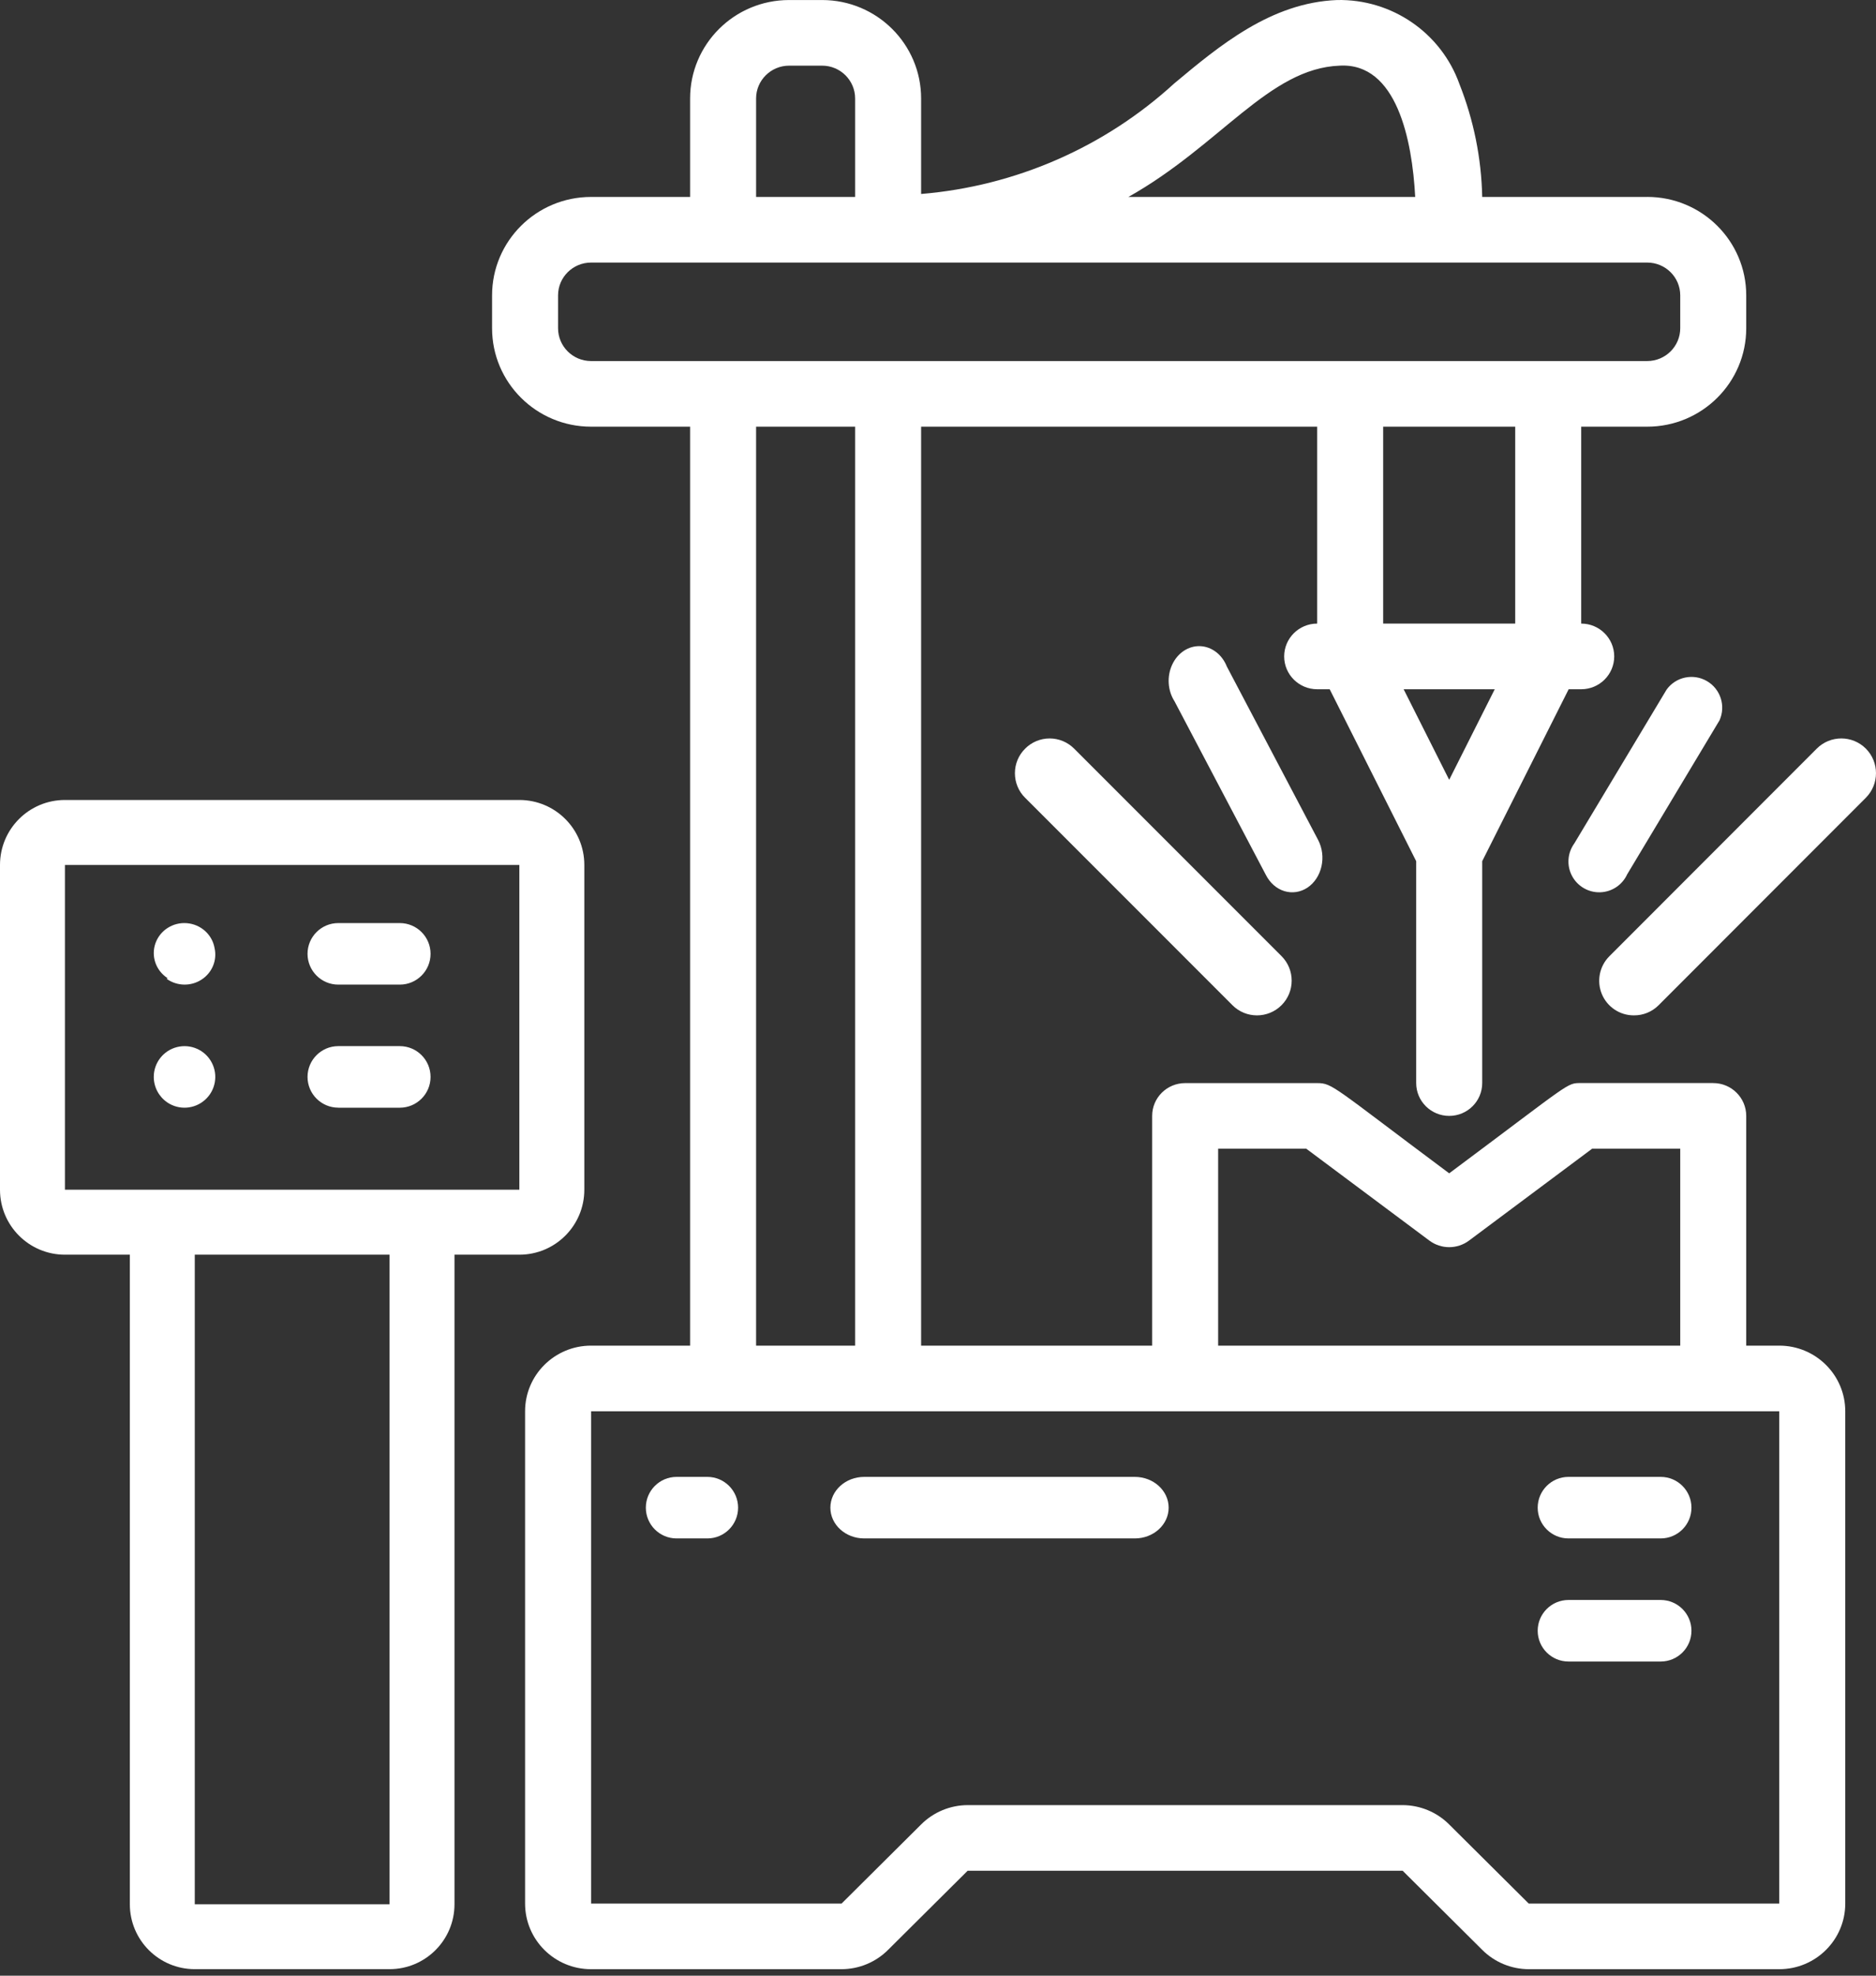
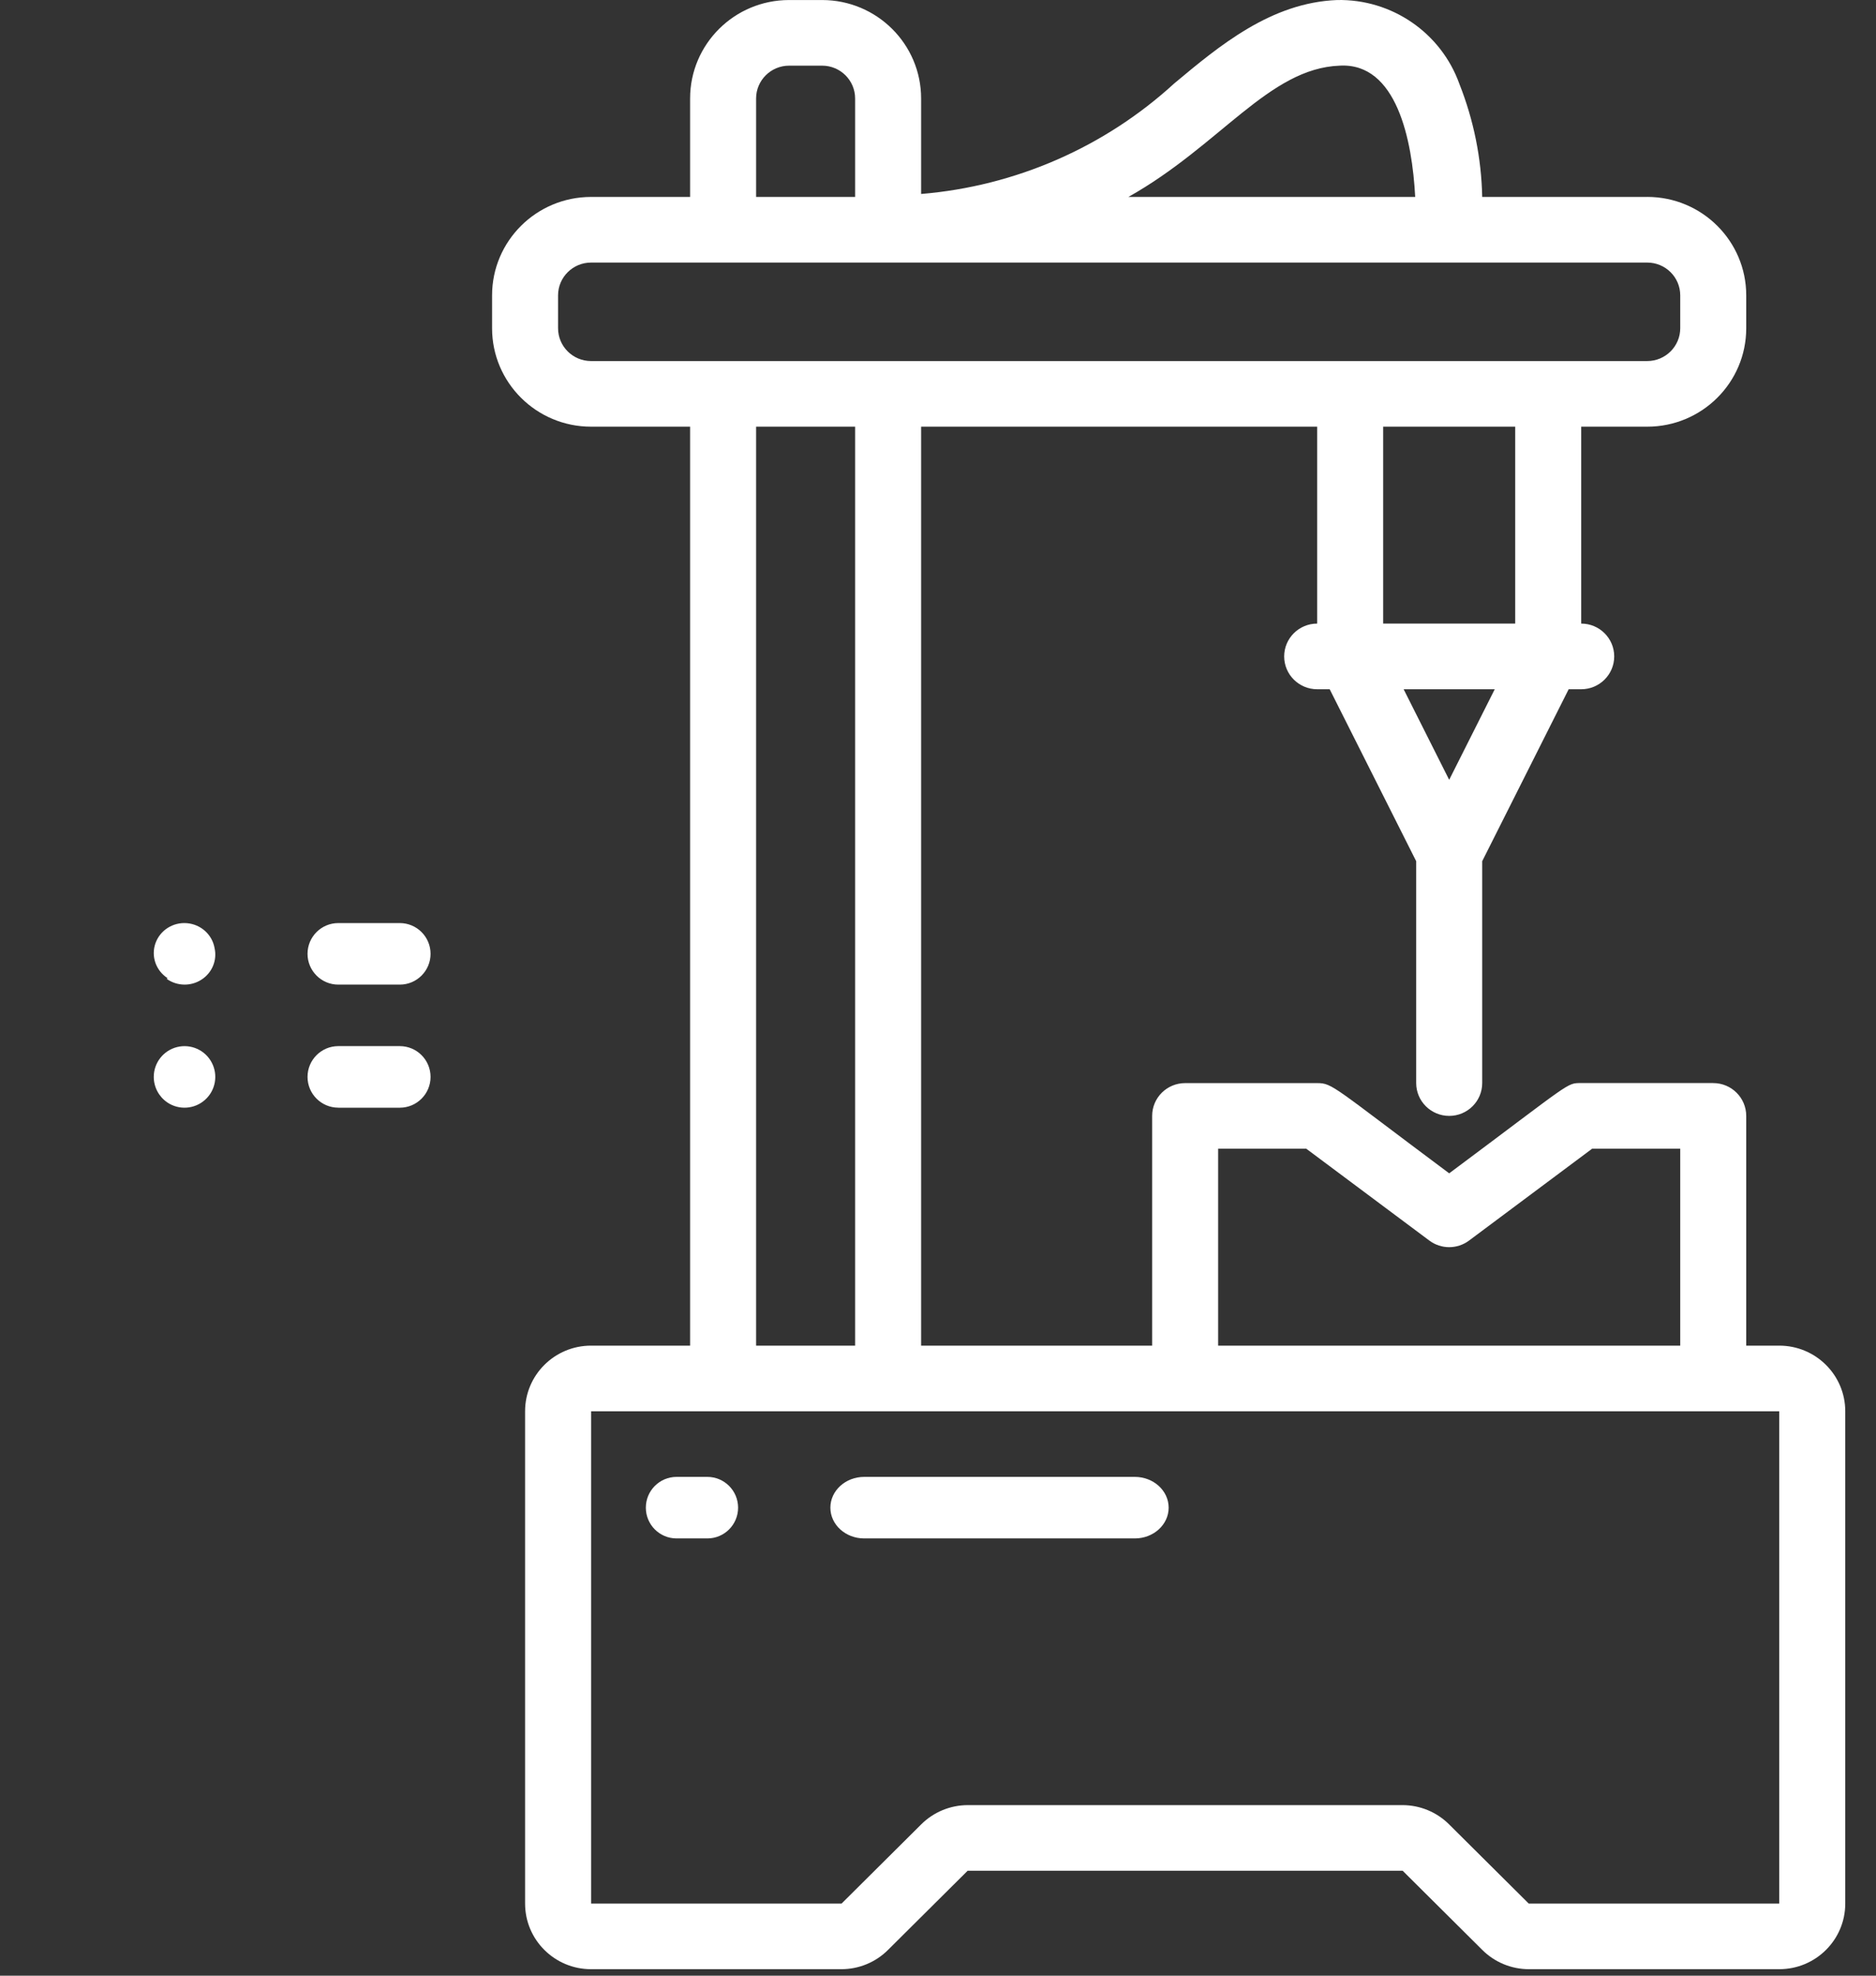
<svg xmlns="http://www.w3.org/2000/svg" width="57" height="60" viewBox="0 0 57 60">
  <rect x="0" y="0" width="57" height="60" fill="#333333" stroke="none" />
  <g fill="none" fill-rule="evenodd">
    <g fill="#FFF" fill-rule="nonzero">
      <g>
        <g>
          <g>
            <path d="M50.049 5.981h-5.014c-.024-1.175-.259-2.335-.692-3.429-.557-1.558-2.057-2.586-3.72-2.551-2.006.08-3.57 1.385-4.944 2.532-2.117 1.938-4.823 3.12-7.692 3.358v-2.9c0-1.651-1.347-2.99-3.008-2.99h-1.003c-1.661 0-3.008 1.339-3.008 2.99v2.99h-3.009c-1.661 0-3.008 1.339-3.008 2.99v.997c0 1.651 1.347 2.99 3.008 2.99h3.009v27.908h-3.009c-1.107 0-2.005.892-2.005 1.993v14.95c0 1.102.898 1.994 2.005 1.994h7.611c.532-.002 1.04-.213 1.414-.588l2.417-2.402h13.217l2.417 2.402c.374.375.883.586 1.414.588h7.611c1.108 0 2.006-.892 2.006-1.993V42.86c0-1.102-.898-1.994-2.006-1.994h-1.003v-6.977c0-.55-.449-.997-1.003-.997h-4.01c-.452 0-.252-.06-4.012 2.741-3.53-2.631-3.54-2.74-4.011-2.74H36.01c-.554 0-1.003.445-1.003.996v6.977h-7.02V12.958h12.034v5.98c-.554 0-1.003.447-1.003.997s.449.997 1.003.997h.38l2.628 5.222v6.738c0 .55.45.997 1.003.997.554 0 1.003-.446 1.003-.997v-6.738l2.627-5.222h.381c.554 0 1.003-.447 1.003-.997s-.449-.997-1.003-.997v-5.98h2.006c1.661 0 3.008-1.339 3.008-2.99V8.97c0-1.651-1.347-2.99-3.008-2.99zm-9.346-3.987c1.735-.1 2.206 2.263 2.296 3.987h-8.714c2.788-1.565 4.272-3.907 6.418-3.987zm-17.73.997c0-.55.45-.997 1.003-.997h1.003c.554 0 1.003.447 1.003.997v2.99h-3.009v-2.99zM54.06 57.81h-7.611l-2.417-2.402c-.374-.375-.883-.586-1.414-.588H29.401c-.53.002-1.04.213-1.414.588L25.57 57.81h-7.61V42.86h36.1v14.95zM37.012 34.886h2.678l3.74 2.79c.357.266.847.266 1.204 0l3.74-2.79h2.678v5.98h-14.04v-5.98zm-11.03 5.98h-3.009V12.958h3.009v27.908zm18.05-17.183l-1.384-2.751h2.768l-1.384 2.75zm2.006-4.745h-4.012v-5.98h4.012v5.98zm5.014-8.97c0 .55-.45.997-1.003.997h-32.09c-.554 0-1.003-.447-1.003-.997V8.97c0-.55.45-.996 1.003-.996h32.09c.554 0 1.003.446 1.003.996v.997z" transform="translate(-625 -2614) translate(0 1303) translate(625 1234) translate(0 77)" />
-             <path d="M31.147 22.737c-.2.197-.31.465-.31.745 0 .28.11.549.31.746l6.3 6.3c.41.411 1.078.411 1.49 0 .412-.412.412-1.08 0-1.492l-6.3-6.3c-.197-.198-.465-.31-.745-.31-.28 0-.548.112-.745.31zM49.646 30.836c.28.002.548-.108.746-.305l6.3-6.304c.41-.412.41-1.08 0-1.492-.412-.412-1.08-.412-1.492 0l-6.3 6.304c-.302.301-.393.755-.23 1.15.164.394.55.65.976.647zM39.727 26.956c.44-.297.584-.943.324-1.444l-2.775-5.27c-.145-.366-.461-.606-.814-.619-.353-.012-.681.206-.846.561-.166.356-.139.787.07 1.113l2.774 5.27c.122.243.324.422.562.495.238.073.492.035.705-.106zM49.442 26.549l2.803-4.672c.197-.437.032-.952-.382-1.193-.414-.24-.944-.13-1.225.258l-2.804 4.672c-.21.289-.237.672-.07.987.167.315.499.508.855.497.357-.011.676-.224.823-.55zM50.459 44.852h-2.803c-.516 0-.935.419-.935.935s.419.934.935.934h2.803c.516 0 .934-.418.934-.934s-.418-.935-.934-.935zM50.459 48.59h-2.803c-.516 0-.935.419-.935.935s.419.934.935.934h2.803c.516 0 .934-.418.934-.934s-.418-.935-.934-.935zM1.973 38.104h1.972V57.83c0 1.09.884 1.972 1.973 1.972h5.918c1.09 0 1.973-.883 1.973-1.972V38.104h1.972c1.09 0 1.973-.883 1.973-1.973v-9.863c0-1.09-.883-1.973-1.973-1.973H1.973c-1.09 0-1.973.883-1.973 1.973v9.863c0 1.09.883 1.973 1.973 1.973zm9.863 19.727H5.918V38.104h5.918V57.83zM1.973 26.268H15.78v9.863H1.973v-9.863z" transform="translate(-625 -2614) translate(0 1303) translate(625 1234) translate(0 77)" />
            <path d="M10.279 29.902h1.869c.516 0 .934-.419.934-.935s-.418-.934-.934-.934h-1.87c-.515 0-.934.418-.934.934s.419.935.935.935zM10.279 33.64h1.869c.516 0 .934-.419.934-.935s-.418-.935-.934-.935h-1.87c-.515 0-.934.419-.934.935s.419.934.935.934zM5.068 29.73c.313.221.733.23 1.055.02.323-.208.48-.59.396-.959-.072-.41-.417-.72-.84-.755-.422-.035-.815.215-.955.608s.01.828.363 1.059l-.019.027zM5.083 33.48c.356.24.829.207 1.148-.08.32-.287.402-.754.201-1.133-.2-.379-.634-.572-1.05-.469-.417.103-.71.477-.71.906 0 .31.154.601.411.775zM21.492 44.852h-.935c-.516 0-.934.419-.934.935s.418.934.934.934h.935c.516 0 .934-.418.934-.934s-.418-.935-.934-.935zM34.48 44.852h-8.223c-.567 0-1.027.419-1.027.935s.46.934 1.027.934h8.223c.568 0 1.028-.418 1.028-.934s-.46-.935-1.028-.935z" transform="translate(-625 -2614) translate(0 1303) translate(625 1234) translate(0 77)" />
          </g>
        </g>
      </g>
    </g>
  </g>
</svg>